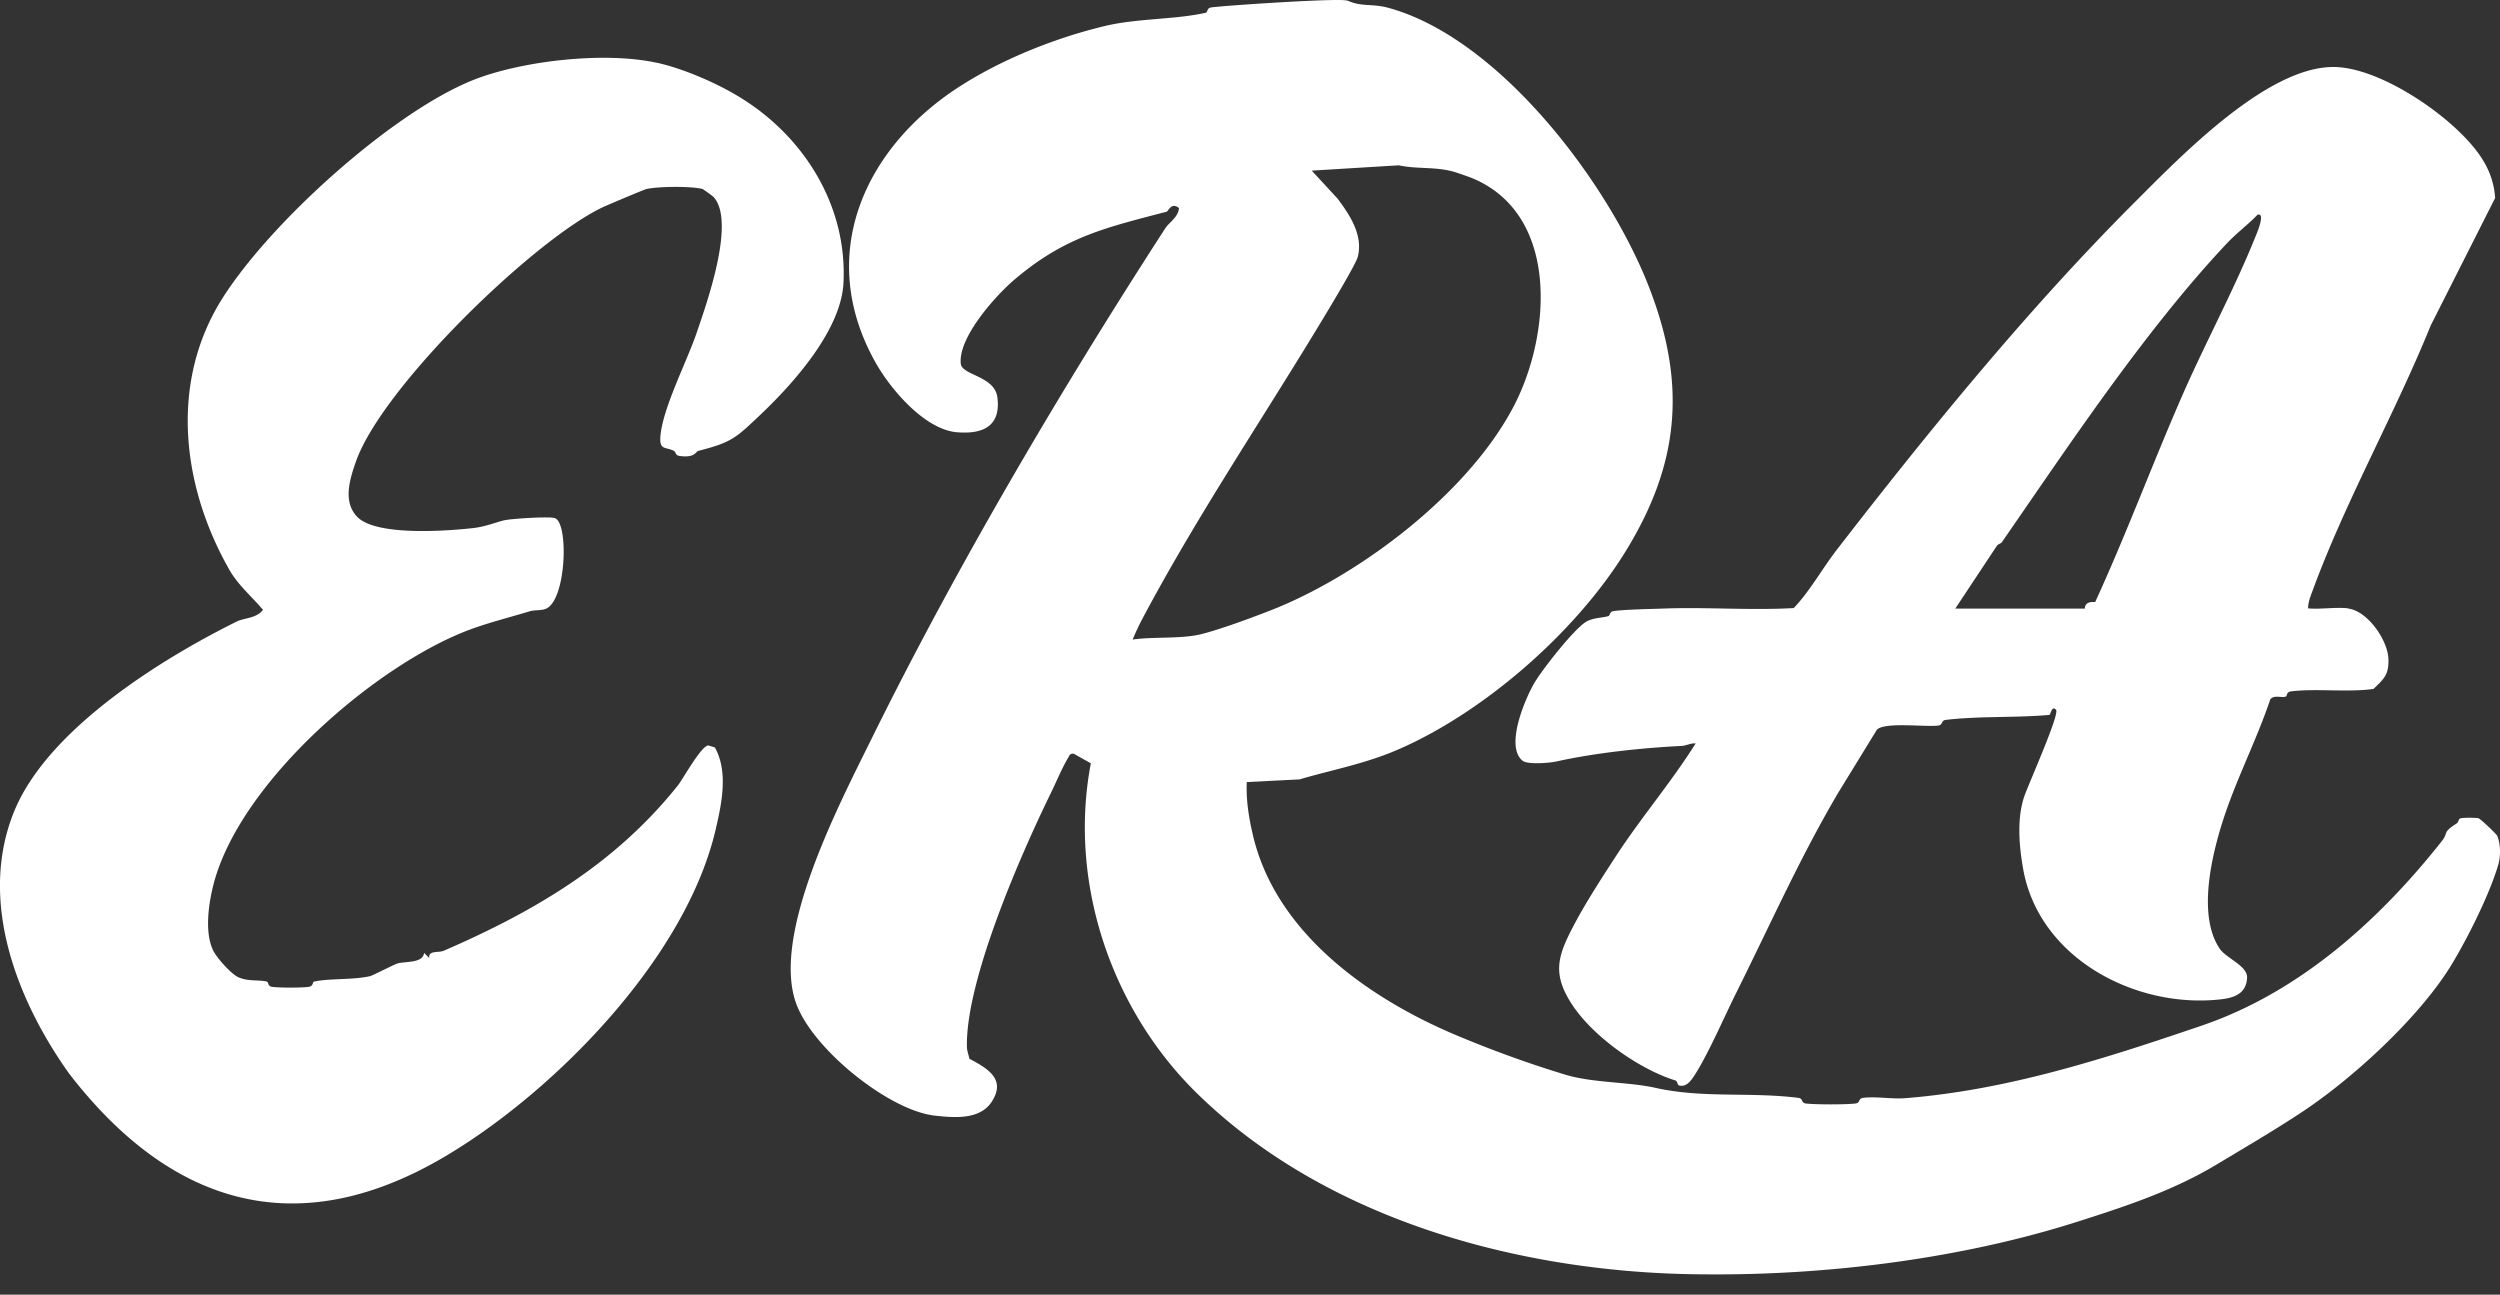
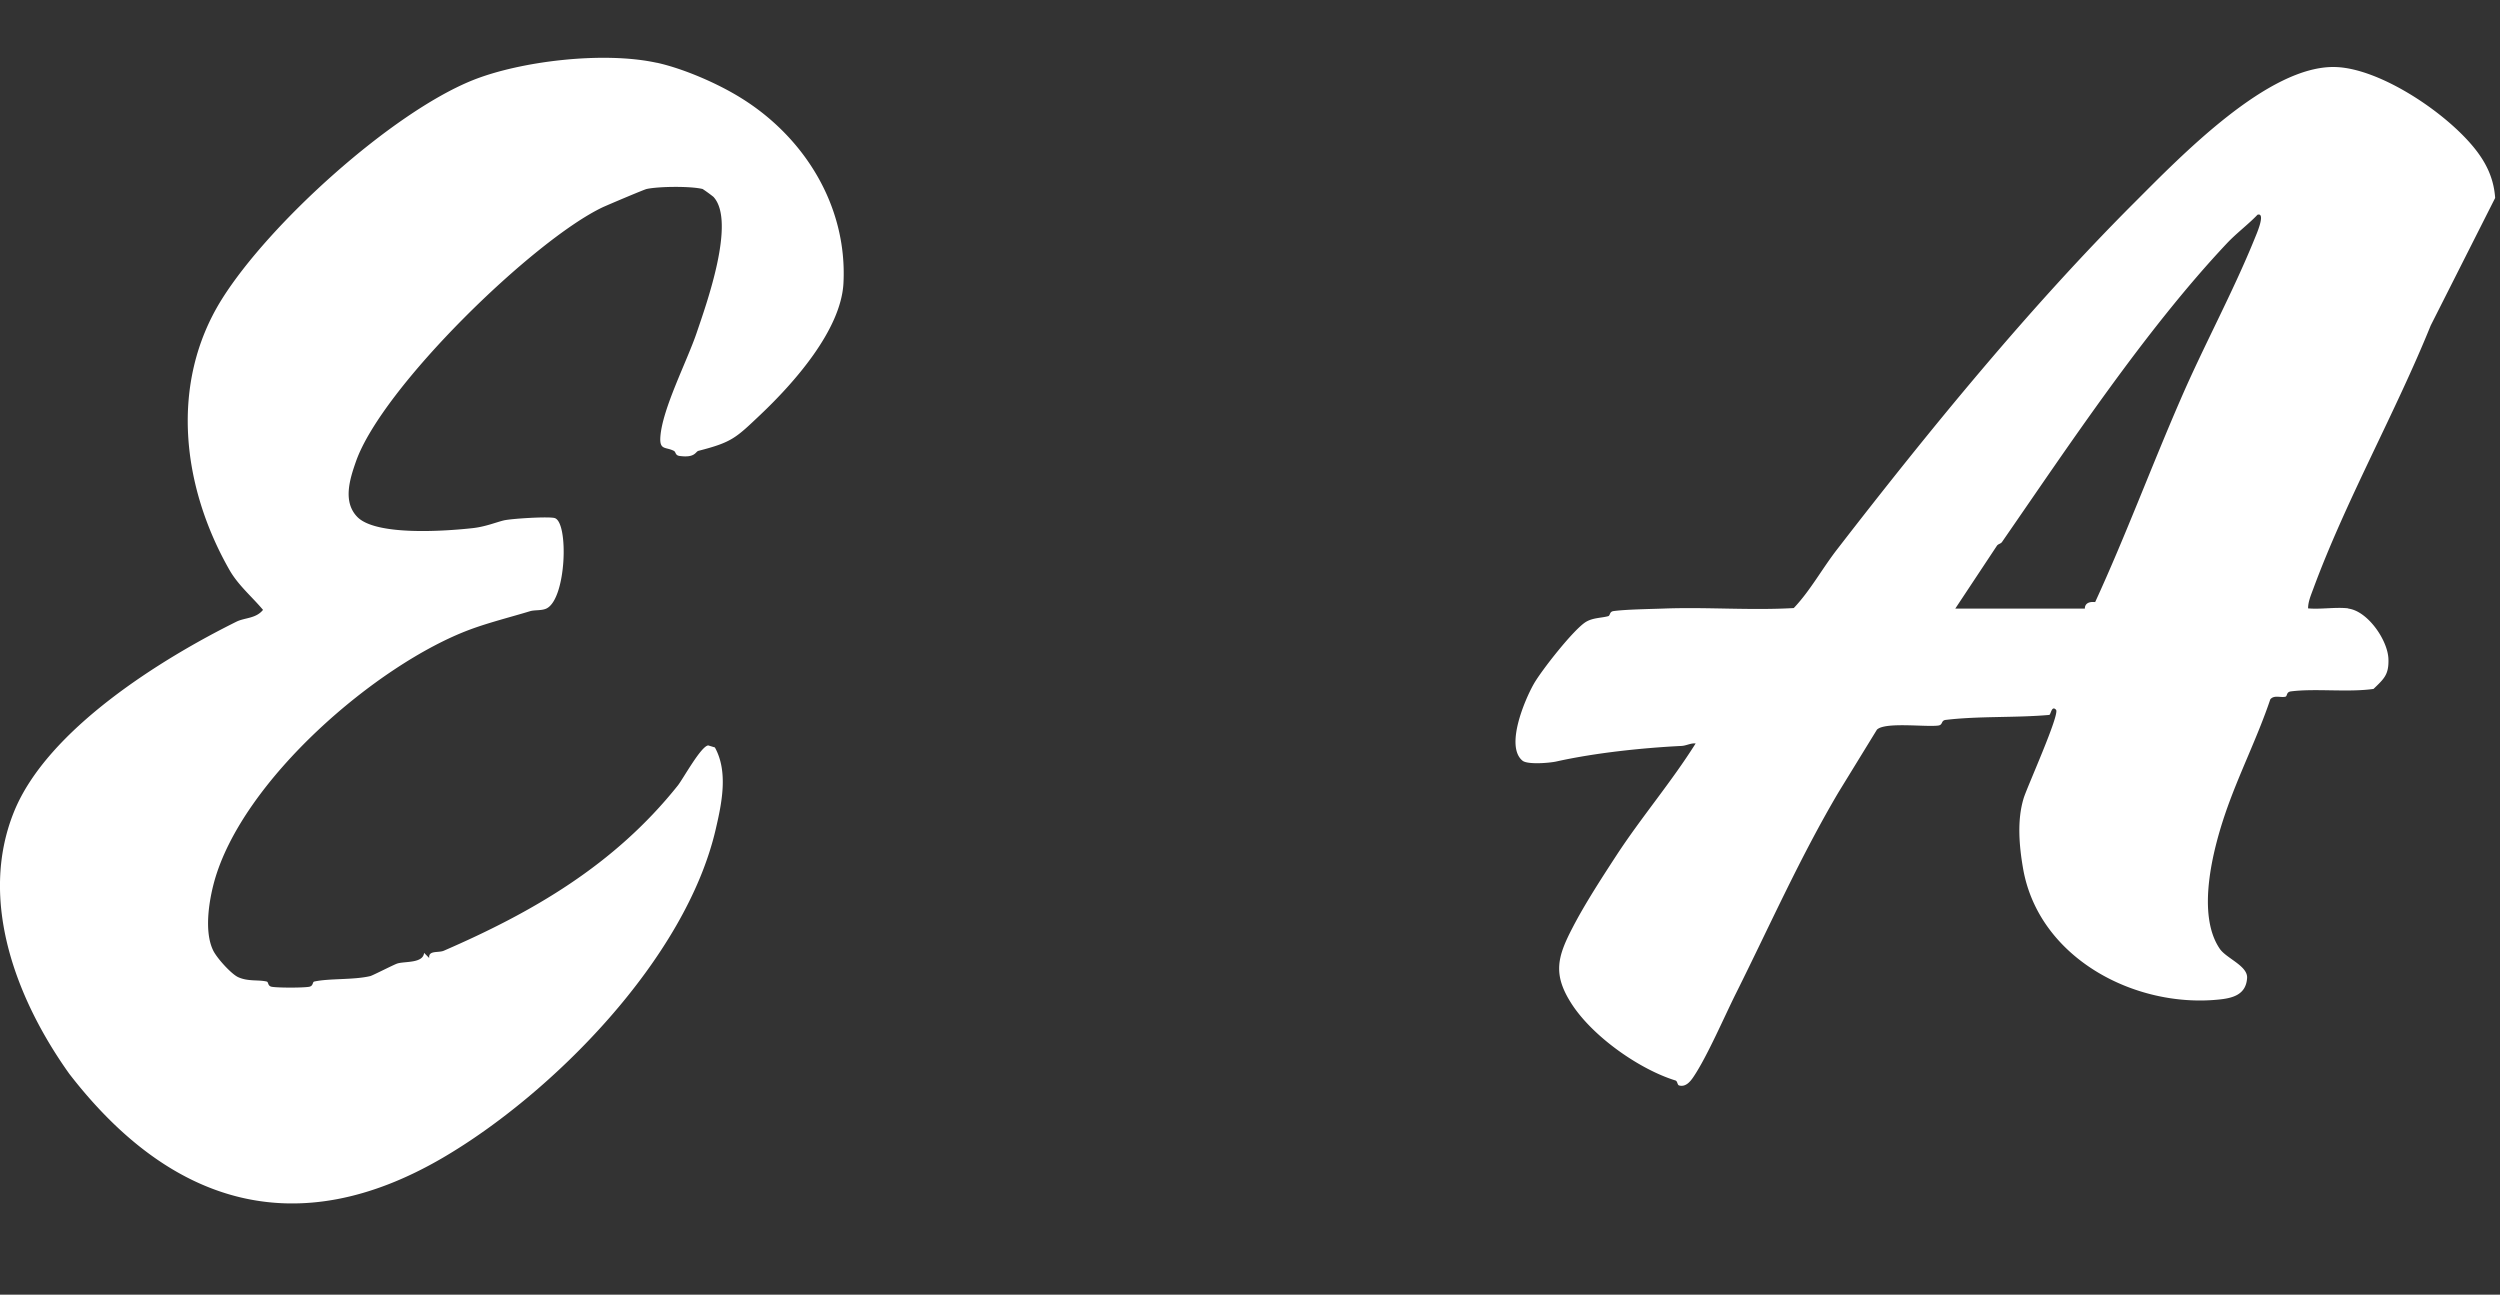
<svg xmlns="http://www.w3.org/2000/svg" width="112" height="58" fill="none">
  <rect width="100%" height="100%" fill="#333333" stroke="none" />
-   <path fill="#fff" d="M60.354.02c.646.297 1.091.134 1.804.32 4.862 1.299 9.687 7.542 11.603 12.233 1.803 4.44 1.566 8.091-.958 12.167-2.286 3.69-6.48 7.282-10.296 8.893-1.425.601-2.88.868-4.29 1.284l-2.361.119c-.038.787.089 1.581.267 2.346 1.017 4.424 5.211 7.32 8.945 8.922a50.415 50.415 0 0 0 5.055 1.841c1.225.372 2.821.32 4.024.587 2.137.482 4.26.178 6.42.453.224.03.112.222.335.252.438.052 1.789.052 2.227 0 .222-.03.111-.223.334-.252.564-.075 1.284.06 1.87.015 4.648-.364 9.042-1.804 13.28-3.244 4.24-1.44 7.818-4.529 10.772-8.263.334-.415-.007-.37.683-.809.074-.052.074-.208.163-.222.171-.038.616-.03.795-.008.089.015.824.72.853.794.149.372.156.899.045 1.285-.379 1.314-1.388 3.325-2.108 4.506-1.426 2.33-4.358 5.025-6.615 6.532-1.247.832-2.672 1.663-3.956 2.435-1.982 1.18-4.135 1.878-6.332 2.576-5.07 1.596-10.994 2.36-16.54 2.309-8.069-.03-16.902-2.376-22.76-8.122-3.83-3.756-5.76-9.442-4.743-14.772l-.764-.43c-.171-.023-.193.081-.26.193-.267.445-.557 1.143-.802 1.64-1.336 2.74-3.793 8.359-3.726 11.306 0 .156.081.364.111.527.817.43 1.655.92 1.002 1.922-.534.825-1.685.72-2.56.624-2.042-.23-5.487-2.984-6.214-5.055-1.091-3.096 1.93-8.871 3.363-11.774 3.8-7.712 8.521-15.722 13.19-22.93.164-.253.572-.483.61-.898-.342-.282-.476.14-.557.163-2.717.713-4.543 1.113-6.8 3.029-.869.735-2.539 2.605-2.42 3.778.052.527 1.514.542 1.64 1.507.164 1.27-.616 1.663-1.803 1.566-1.433-.111-2.962-1.9-3.638-3.095-2.761-4.87-.475-9.732 3.846-12.456 1.922-1.218 4.29-2.146 6.45-2.658 1.41-.334 3.17-.282 4.484-.586.097-.023.03-.208.245-.238.675-.09 5.798-.43 6.08-.304l.007-.008Zm4.758 7.669c-.846-.23-1.603-.104-2.45-.283l-3.896.238 1.158 1.255c.549.734 1.15 1.633.905 2.605-.081.327-1.225 2.22-1.492 2.665-2.687 4.469-5.664 8.863-8.128 13.496-.171.319-.327.653-.468.987.928-.134 2.182-.022 3.058-.238.876-.215 2.458-.801 3.363-1.165 3.83-1.559 8.596-5.137 10.638-9.02 1.7-3.228 2.086-8.64-1.871-10.258-.126-.052-.75-.268-.817-.282Z" />
  <path fill="#fff" d="M29.429 2.811c1.18.26 2.717.92 3.786 1.589 2.806 1.744 4.75 4.81 4.572 8.284-.11 2.116-2.249 4.499-3.704 5.88-1.12 1.061-1.284 1.247-2.791 1.633-.141.037-.141.326-.846.23-.208-.03-.156-.178-.26-.23-.364-.186-.646-.015-.601-.631.089-1.255 1.195-3.385 1.625-4.655.43-1.269 1.774-4.996.75-6.094a7.2 7.2 0 0 0-.482-.35c-.542-.133-1.968-.118-2.51 0-.11.023-1.707.699-1.967.818-3.095 1.47-9.88 8.054-11.053 11.387-.282.802-.601 1.819.067 2.494.846.846 3.912.631 5.137.497.579-.059 1.076-.267 1.418-.349.341-.081 2.034-.185 2.286-.103.624.208.52 3.593-.364 4.045-.222.112-.534.06-.75.127-.801.245-1.833.504-2.672.816-4.164 1.544-10.222 6.74-11.476 11.313-.238.876-.446 2.22-.052 3.051.156.342.809 1.062 1.12 1.21.446.208.906.111 1.285.2.096.023.03.208.245.238.32.045 1.321.045 1.64 0 .216-.03.156-.215.245-.237.668-.149 1.76-.067 2.51-.245.103-.023 1.068-.52 1.217-.565.341-.104 1.15 0 1.195-.475l.23.23c-.044-.356.408-.222.653-.326 3.95-1.715 7.639-3.83 10.49-7.409.237-.304 1.039-1.766 1.358-1.789l.297.09c.601 1.083.312 2.486.044 3.637-1.336 5.842-7.341 11.885-12.226 14.742-6.54 3.824-12.181 2.146-16.74-3.756-2.352-3.296-4.09-7.75-2.479-11.736 1.5-3.712 6.66-6.881 9.97-8.522.379-.185.868-.133 1.188-.527-.505-.601-1.107-1.099-1.5-1.782-2.138-3.748-2.695-8.373-.349-12.13 2.153-3.436 7.624-8.358 11.232-9.813 2.138-.86 5.864-1.306 8.247-.787h.015ZM105.198 27.264c.869.104 1.782 1.418 1.804 2.271.022.698-.208.884-.668 1.329-1.136.163-2.621-.03-3.704.111-.216.03-.149.216-.245.238-.216.052-.505-.09-.676.119-.571 1.7-1.425 3.385-2.004 5.077-.58 1.693-1.307 4.558-.26 6.095.29.43 1.255.764 1.225 1.306-.045.765-.661.913-1.3.973-3.763.37-8.039-1.878-8.736-5.872-.178-1.025-.275-2.183.03-3.163.155-.497 1.625-3.756 1.447-3.949-.2-.215-.23.216-.305.23-1.514.134-3.147.045-4.64.223-.222.03-.11.223-.333.253-.572.074-2.39-.171-2.747.185l-1.722 2.806c-1.715 2.903-3.08 5.976-4.58 8.982-.535 1.07-1.3 2.85-1.915 3.764-.149.223-.357.468-.646.386-.082-.022-.067-.193-.163-.223-1.589-.49-3.675-1.937-4.64-3.414-.868-1.337-.653-2.116.03-3.43.549-1.062 1.321-2.25 1.96-3.23 1.113-1.707 2.464-3.288 3.555-5.025-.222-.022-.423.104-.638.112-1.782.089-3.868.311-5.605.697-.297.067-1.291.149-1.514-.037-.78-.638.089-2.702.505-3.437.326-.579 1.81-2.48 2.353-2.79.312-.179.675-.164.98-.246.104-.03.044-.208.252-.23.557-.074 1.596-.089 2.212-.111 1.945-.075 3.905.089 5.85-.023.735-.772 1.277-1.774 1.952-2.642C86.44 19.26 90.908 13.79 95.607 9.09c2.109-2.108 6.021-6.176 9.02-6.087 2.056.06 5.159 2.168 6.384 3.838.452.616.72 1.262.772 2.027l-2.888 5.716c-1.574 3.89-3.801 7.839-5.263 11.803-.104.282-.23.571-.23.868.571.052 1.239-.067 1.804 0l-.008.008Zm-17.608 0h5.813s-.038-.342.46-.29c1.358-2.954 2.516-6.065 3.823-9.071 1.039-2.405 2.368-4.847 3.333-7.238.044-.111.512-1.158.119-1.046-.409.43-.943.824-1.381 1.291-3.645 3.875-7.082 9.057-10.066 13.37-.052.081-.178.089-.23.17l-1.864 2.814h-.007Z" />
</svg>